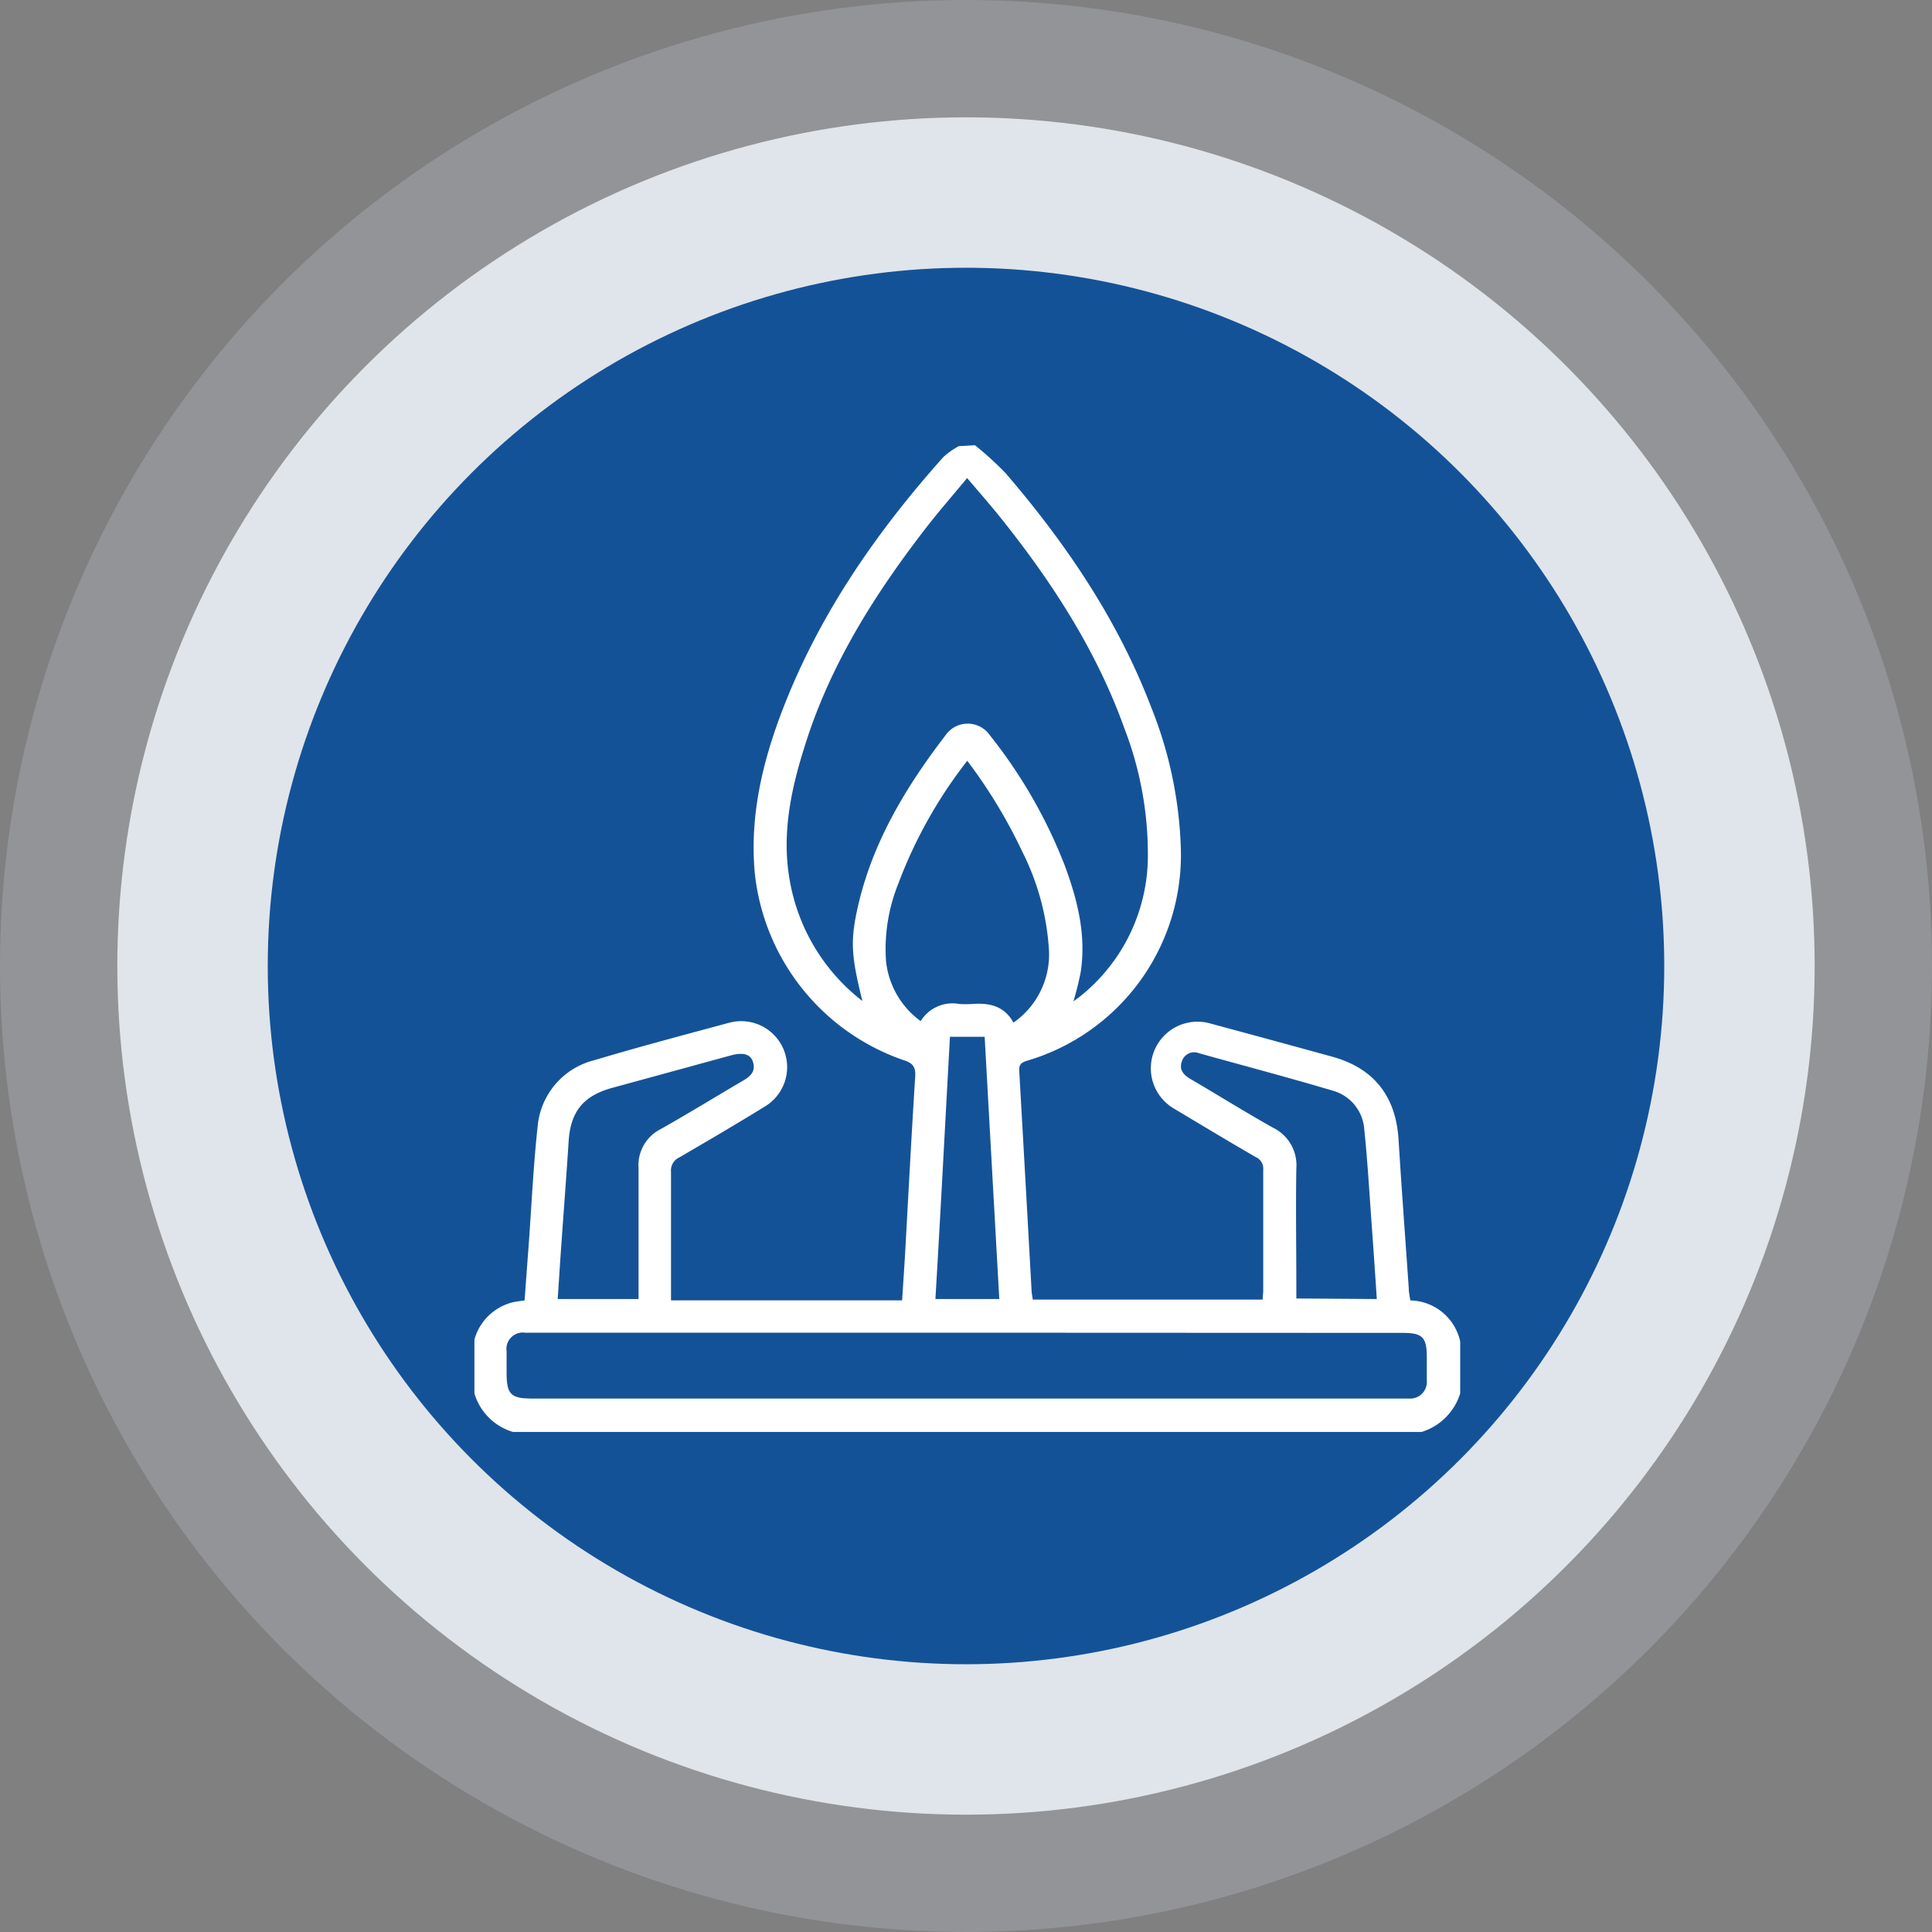
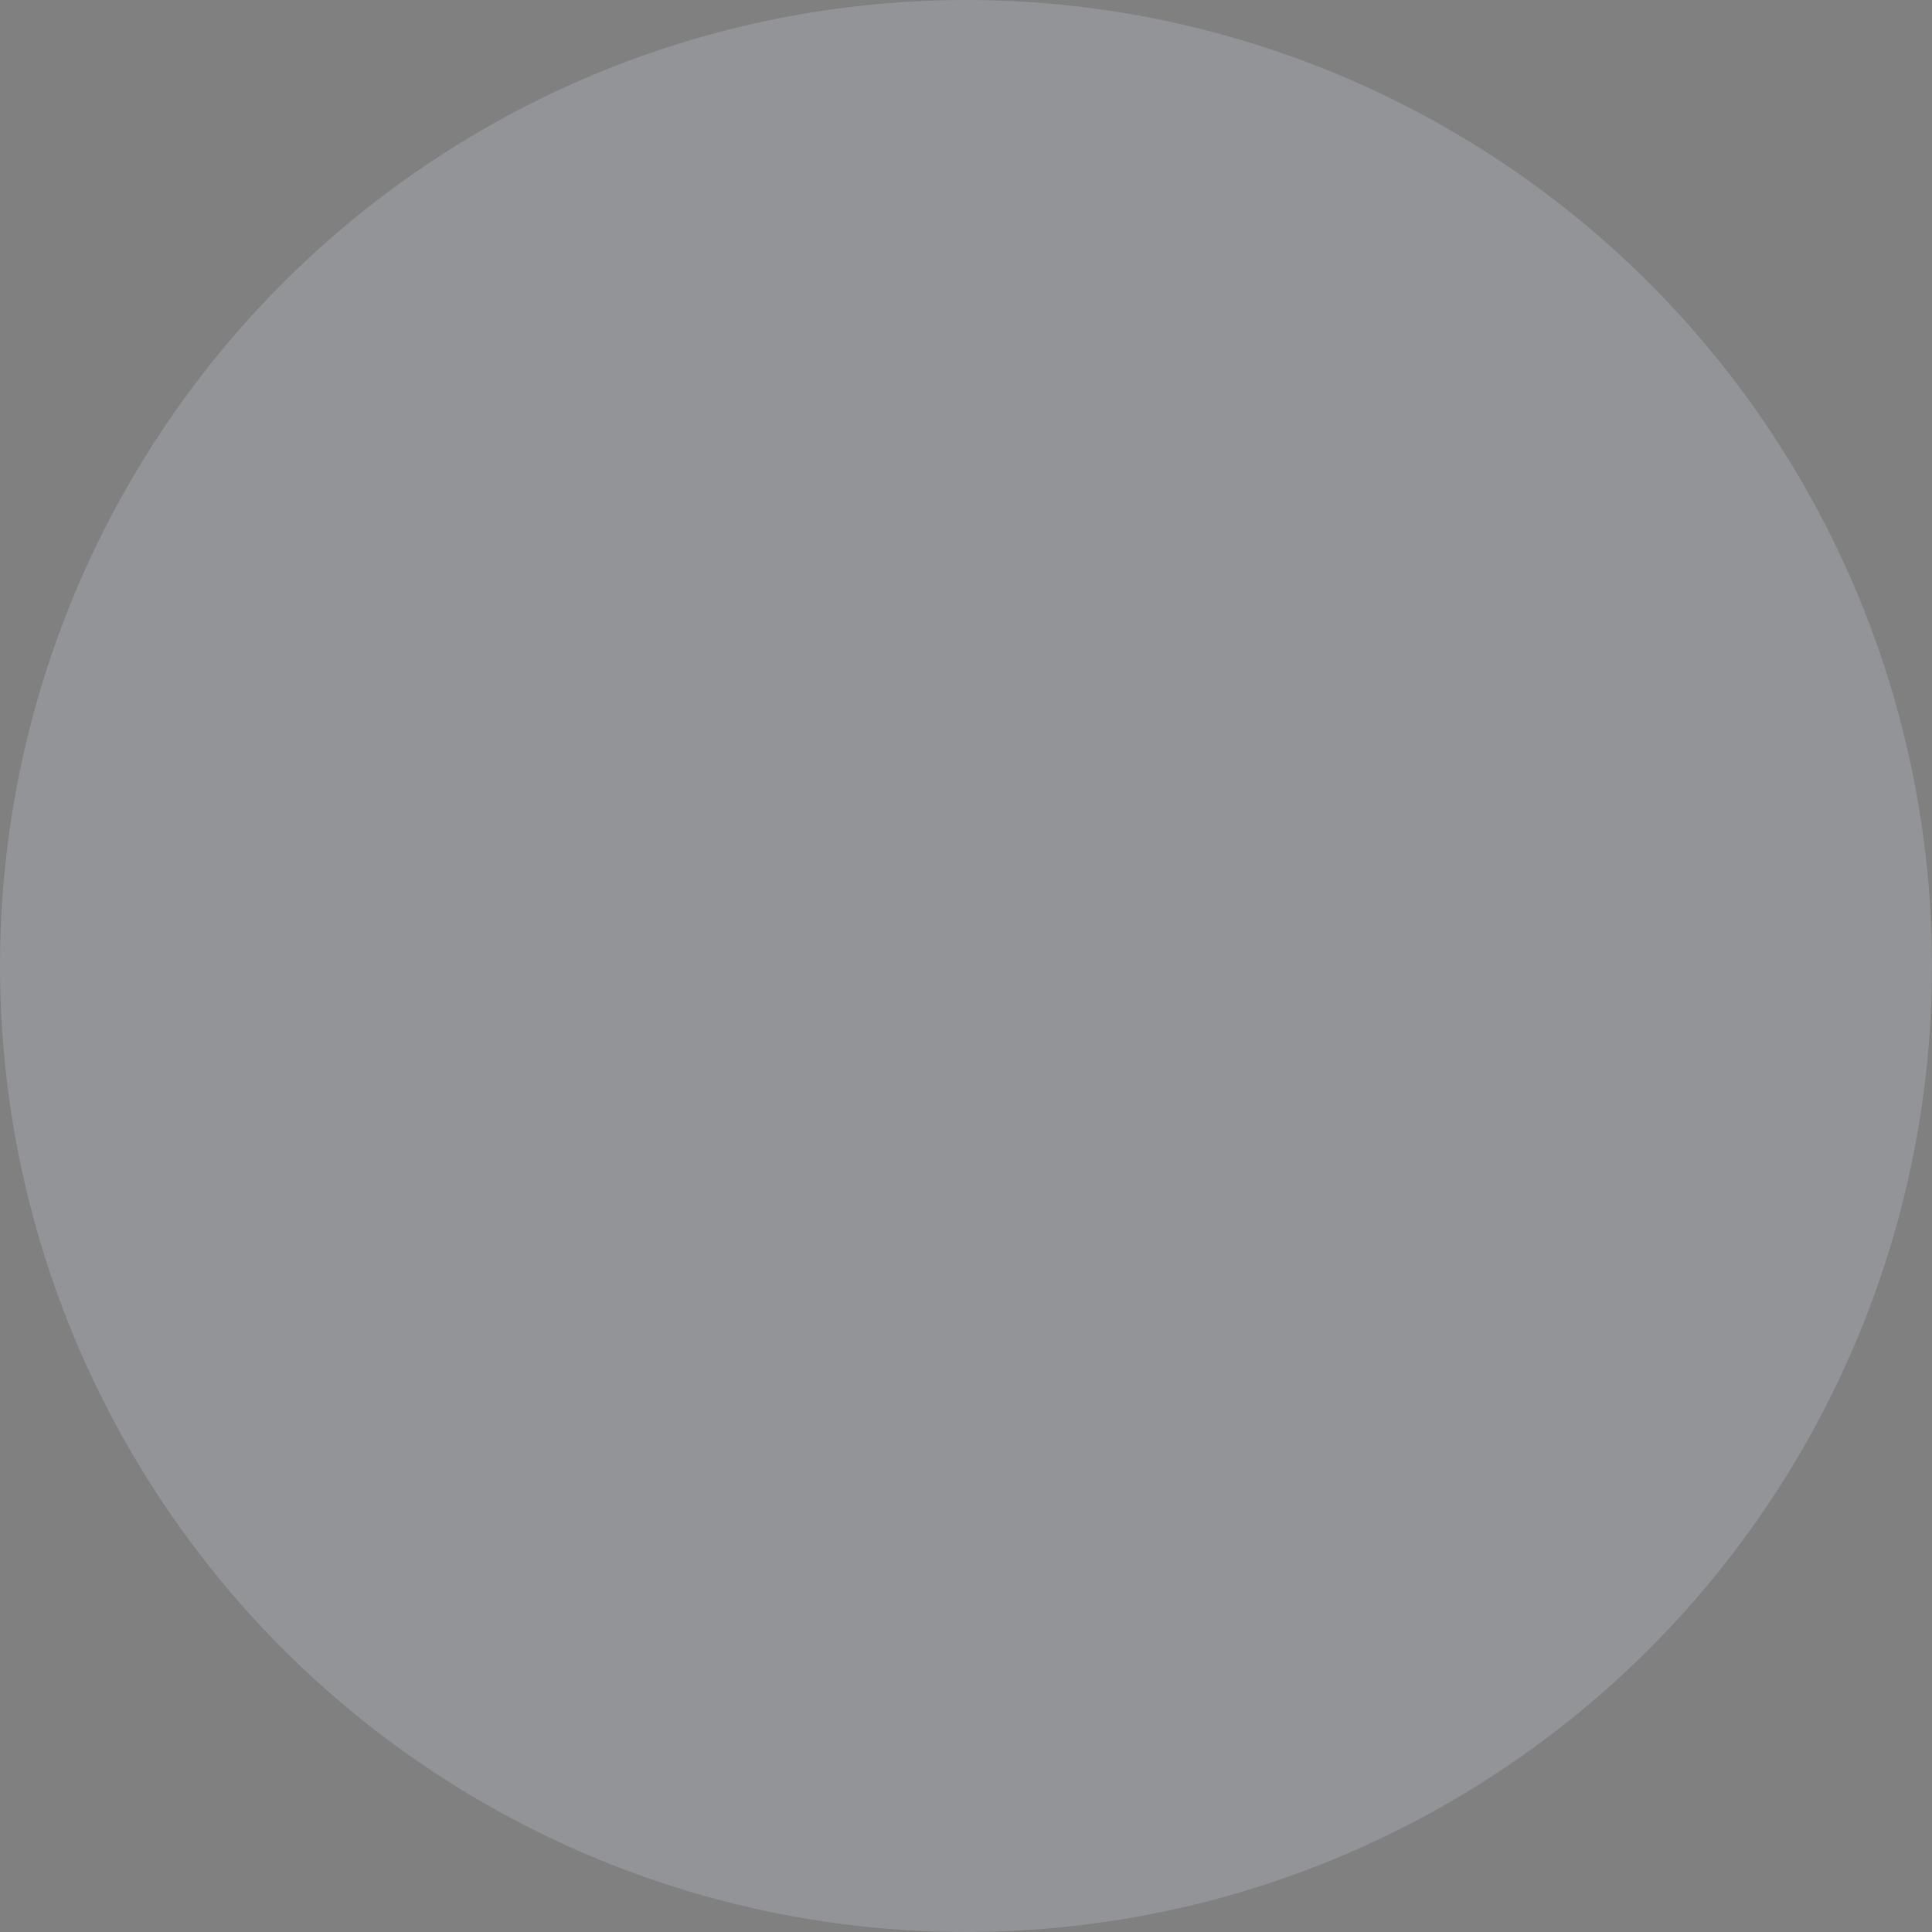
<svg xmlns="http://www.w3.org/2000/svg" id="Layer_1" data-name="Layer 1" viewBox="0 0 207.16 207.16">
  <rect x="0" y="0" width="207.16" height="207.16" fill="#808080" stroke="none" />
  <defs>
    <style>.cls-1{fill:#ccd8e5;isolation:isolate;opacity:0.23;}.cls-2{fill:#dfe5ea;}.cls-3{fill:#145298;}.cls-4{fill:#fff;}</style>
  </defs>
  <g id="Layer_2" data-name="Layer 2">
    <g id="OBJECTS">
      <circle class="cls-1" cx="103.58" cy="103.58" r="103.58" />
-       <circle class="cls-2" cx="103.58" cy="103.58" r="91" />
-       <circle class="cls-3" cx="103.58" cy="103.58" r="74.87" />
    </g>
  </g>
-   <path class="cls-4" d="M104.54,47.74a34.84,34.84,0,0,1,3.29,3c6.47,7.53,12,15.69,15.57,25a44.28,44.28,0,0,1,3.22,15.36,23,23,0,0,1-16.5,22.64c-.65.2-.87.44-.83,1.11q.67,11.74,1.32,23.5c0,.3.08.6.13,1h24.65c0-.35.06-.68.06-1,0-4.3,0-8.61,0-12.91a1.35,1.35,0,0,0-.8-1.37c-3-1.73-5.92-3.5-8.87-5.26a5,5,0,0,1,3.87-9.1q6.61,1.78,13.22,3.6c4.46,1.24,6.8,4.24,7.09,8.88.33,5.33.73,10.64,1.1,16,0,.41.1.81.16,1.25a5.58,5.58,0,0,1,5.35,4.4v5.57a6.27,6.27,0,0,1-4.13,4.13H55a6.13,6.13,0,0,1-4.13-4.13v-5.78a5.69,5.69,0,0,1,4.15-4c.37-.08.74-.12,1.23-.19.13-1.79.26-3.6.4-5.41.33-4.42.52-8.86,1-13.26a8.05,8.05,0,0,1,6.08-7.09c4.77-1.43,9.59-2.7,14.4-4a4.93,4.93,0,0,1,3.83,9c-3,1.85-6.07,3.65-9.13,5.43a1.53,1.53,0,0,0-.88,1.54c0,4.23,0,8.46,0,12.7v1.08H96.73c.11-1.72.23-3.46.33-5.19.35-6.25.67-12.51,1.07-18.75.06-1-.16-1.47-1.2-1.8a23.87,23.87,0,0,1-16-20.1c-.57-6.33.93-12.3,3.22-18.1,3.93-9.94,9.94-18.57,17-26.48a8.6,8.6,0,0,1,1.65-1.17ZM92.47,107.33c-1.18-4.74-1.28-6.35-.59-9.63,1.52-7.17,5.2-13.26,9.61-19a2.89,2.89,0,0,1,4.65.14,53.45,53.45,0,0,1,8,13.89c1.38,3.7,2.35,7.49,1.74,11.49a32.1,32.1,0,0,1-.78,3.15c.32-.24.58-.41.81-.61a19.3,19.3,0,0,0,7.17-14.74,37.51,37.51,0,0,0-2.52-13.93c-3-8.37-7.79-15.74-13.33-22.65-1.11-1.38-2.28-2.71-3.53-4.18-1.52,1.84-3,3.53-4.36,5.28C93.8,63.7,89,71.28,86.29,80c-1.51,4.75-2.52,9.6-1.57,14.62A20.84,20.84,0,0,0,92.47,107.33Zm11.25,35.57h-38c-3.14,0-6.27,0-9.4,0a1.76,1.76,0,0,0-2,2c0,.76,0,1.52,0,2.27,0,2.34.45,2.79,2.75,2.79h94a1.79,1.79,0,0,0,1.92-1.95c0-.83,0-1.65,0-2.48,0-2.14-.46-2.61-2.59-2.61Zm0-61.33A49.68,49.68,0,0,0,96.3,94.81,18.73,18.73,0,0,0,95,103a9.12,9.12,0,0,0,3.72,6.49,4,4,0,0,1,4.12-1.84,11.69,11.69,0,0,0,1.45,0c1.78-.12,3.37.18,4.38,2a8.9,8.9,0,0,0,3.81-7.7,27,27,0,0,0-2.84-10.58A55.16,55.16,0,0,0,103.71,81.57ZM59.8,139.29h8.67v-1.21c0-4.26,0-8.53,0-12.79a4.34,4.34,0,0,1,2.37-4.22c3-1.69,5.92-3.49,8.89-5.23.78-.46,1.32-1,1-2-.27-.79-1-1-2.19-.72L65.6,116.66c-3.08.85-4.43,2.56-4.63,5.75-.23,3.6-.51,7.2-.76,10.8C60.06,135.23,59.94,137.24,59.8,139.29Zm87.83,0c-.19-2.83-.37-5.54-.57-8.24-.24-3.33-.43-6.66-.78-10a4.63,4.63,0,0,0-3.44-4.12c-4.74-1.41-9.52-2.67-14.29-4a1.37,1.37,0,0,0-1.8.81c-.36.9.11,1.49.87,1.94,3,1.75,5.88,3.56,8.88,5.24a4.46,4.46,0,0,1,2.5,4.36c-.07,4.26,0,8.53,0,12.79v1.16Zm-40.48,0c-.53-9.44-1.05-18.78-1.57-28.12h-3.72c-.52,9.38-1,18.73-1.56,28.12Z" />
</svg>